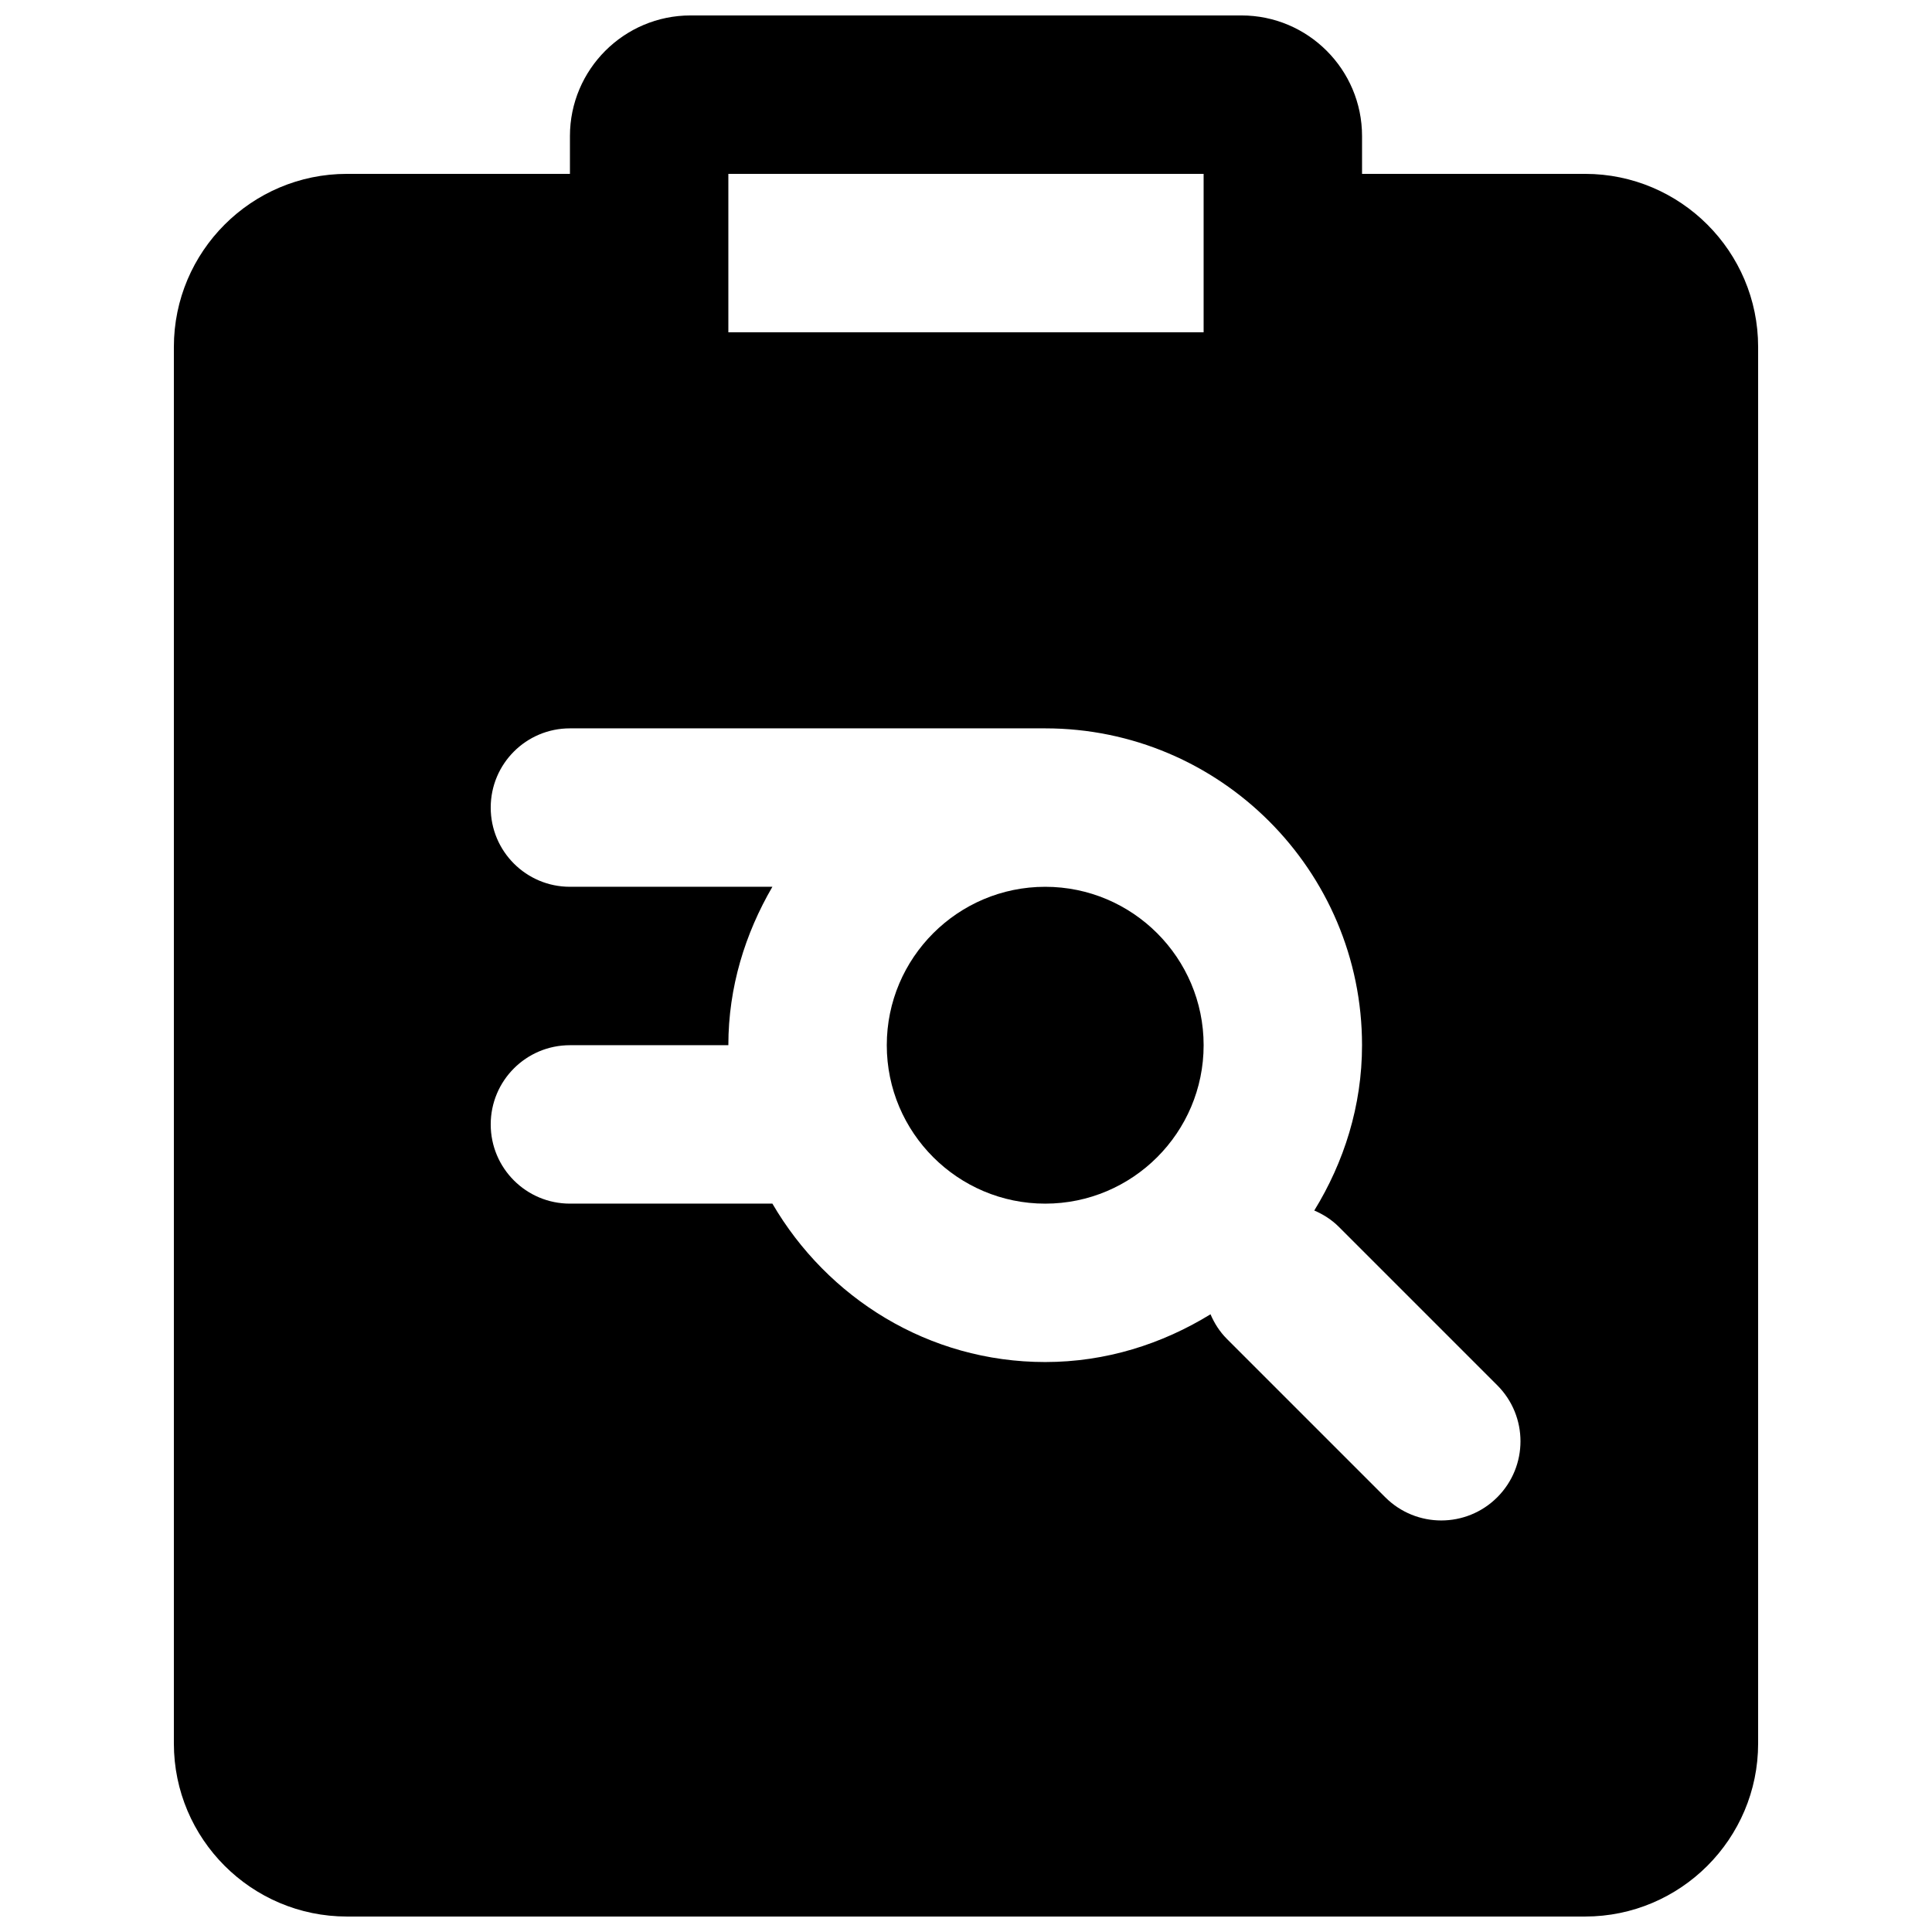
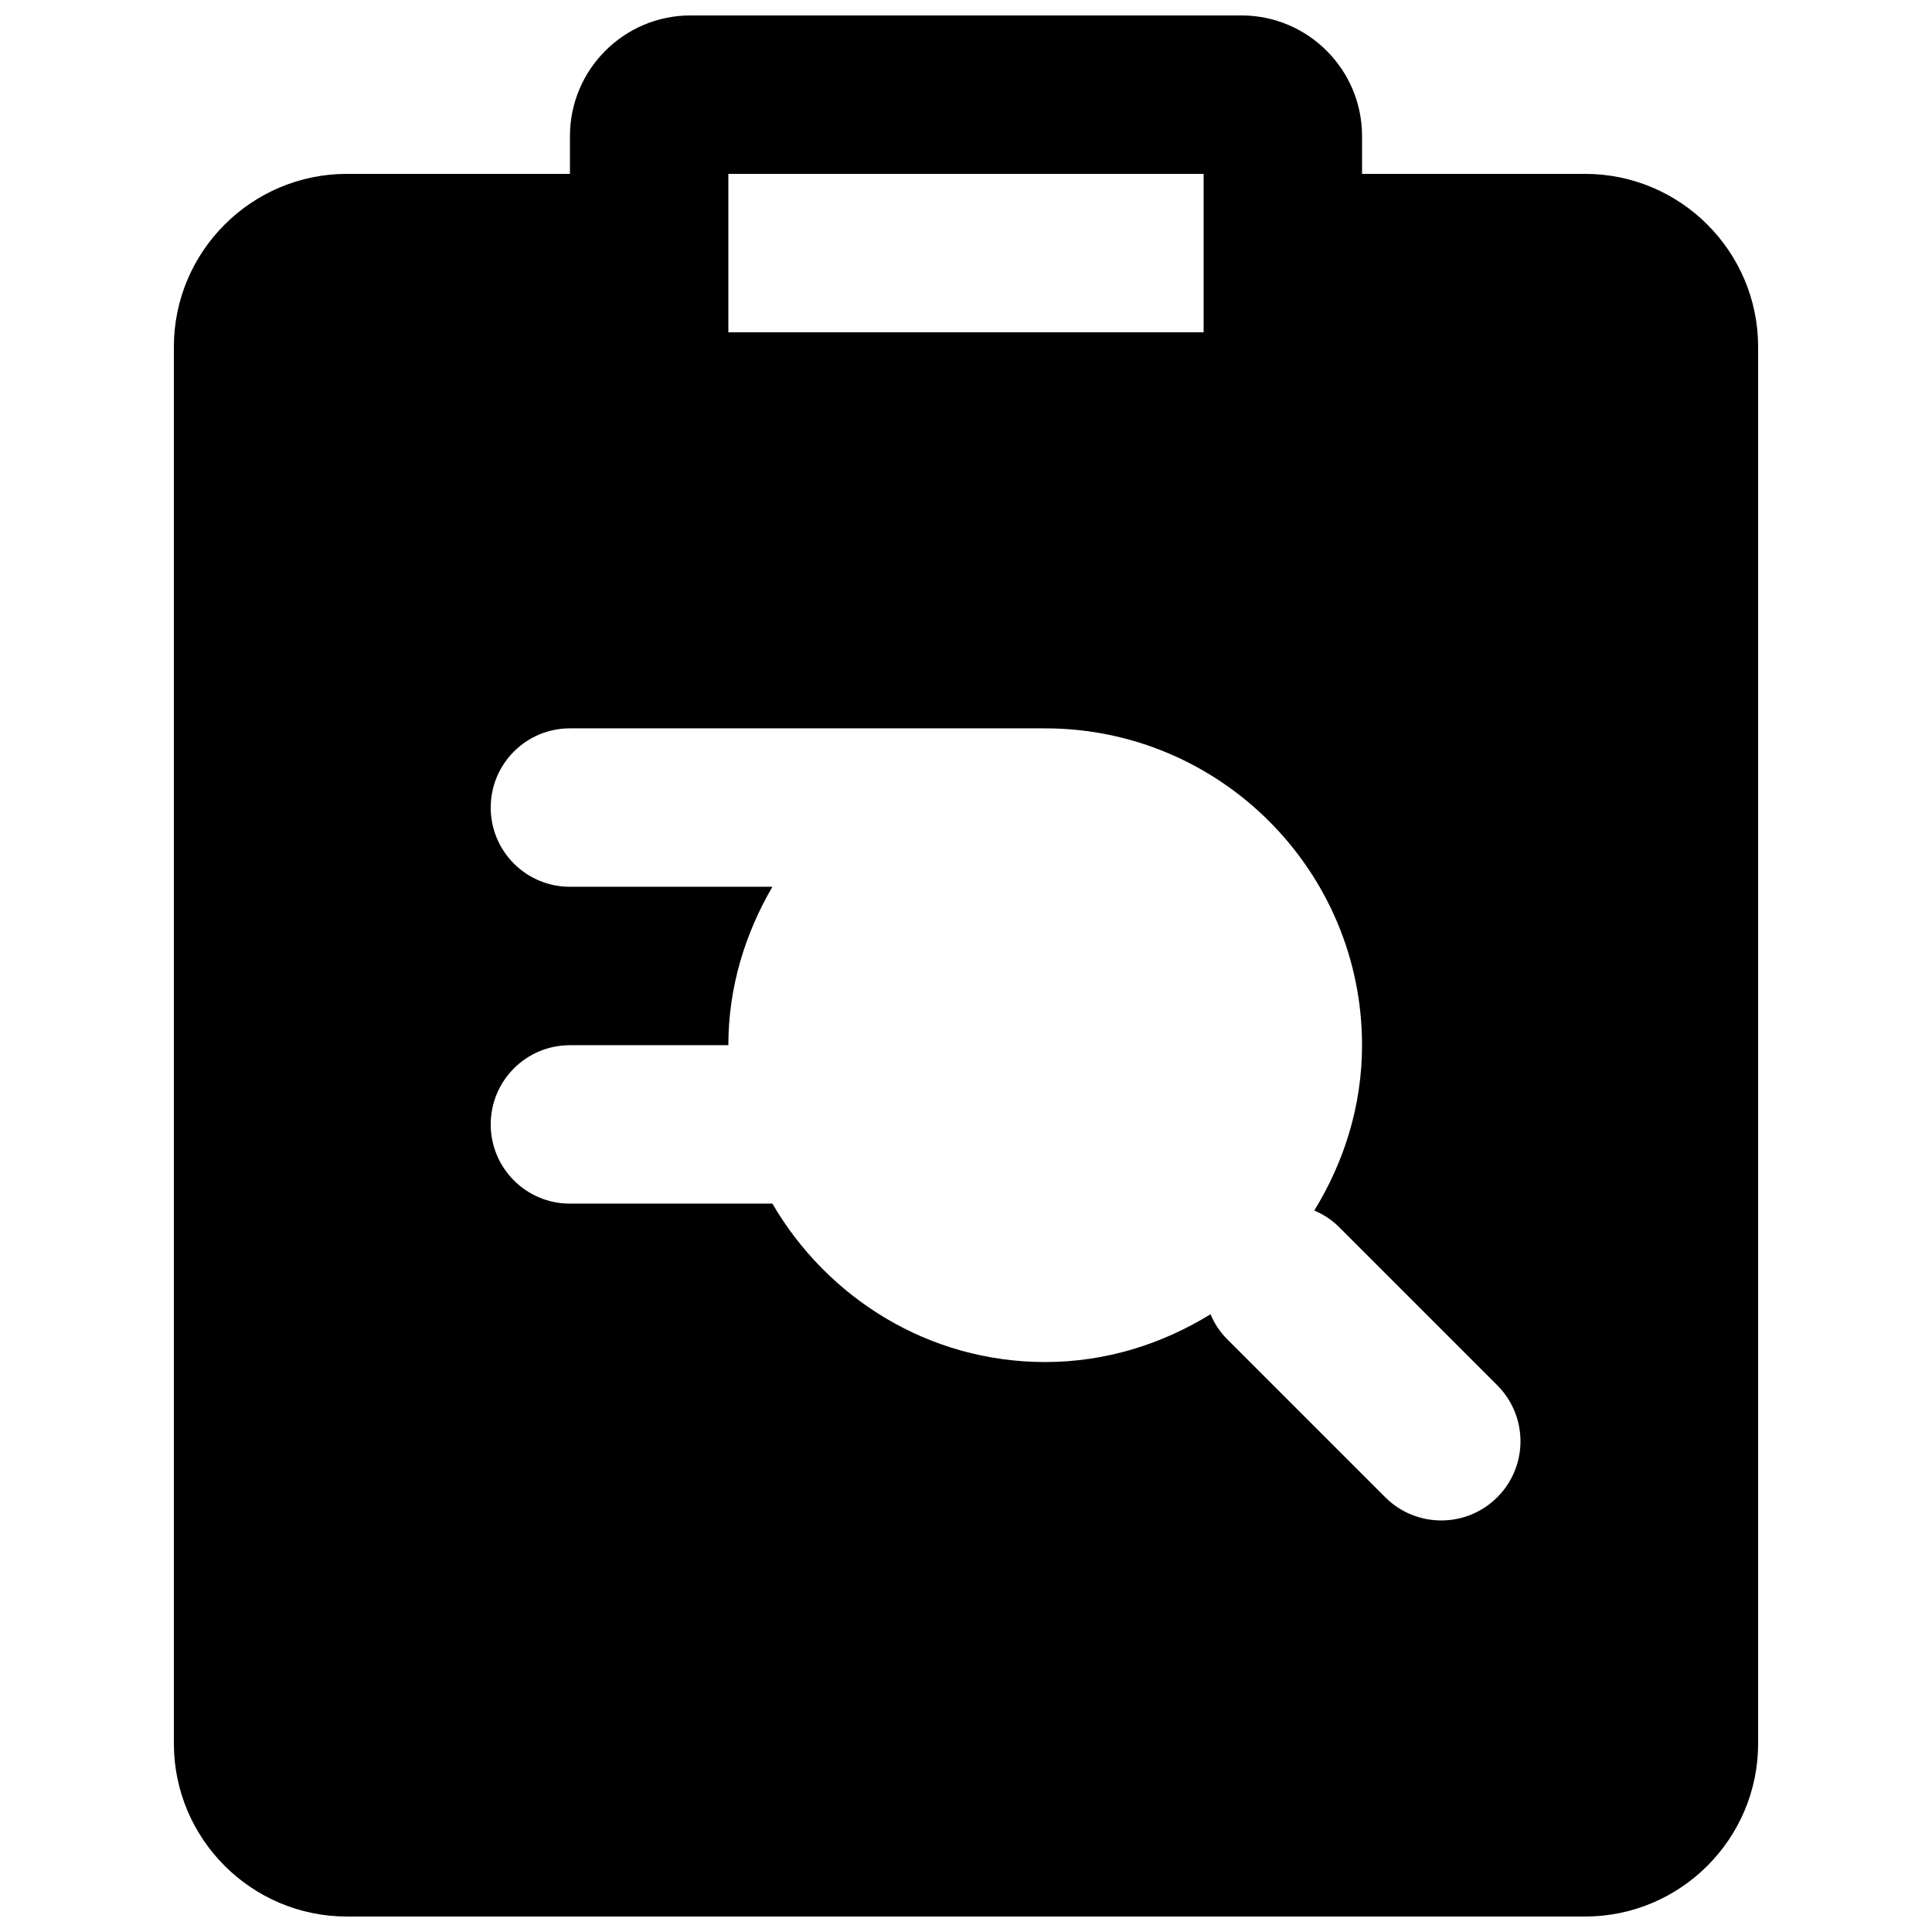
<svg xmlns="http://www.w3.org/2000/svg" width="800px" height="800px" version="1.1" viewBox="144 144 512 512">
  <defs>
    <clipPath id="a">
      <path d="m190 148.09h420v503.81h-420z" />
    </clipPath>
  </defs>
-   <path d="m420.99 379.01c-23.156 0-41.984 18.828-41.984 41.984 0 23.152 18.828 41.984 41.984 41.984 23.152 0 41.984-18.832 41.984-41.984 0-23.156-18.832-41.984-41.984-41.984" fill-rule="evenodd" />
  <g clip-path="url(#a)">
    <path d="m540.79 540.79c-4.094 4.094-9.469 6.148-14.844 6.148-5.371 0-10.746-2.055-14.84-6.148l-41.984-41.984c-1.93-1.934-3.316-4.156-4.324-6.508-12.805 7.871-27.711 12.656-43.809 12.656-30.945 0-57.73-17-72.297-41.98h-53.656c-11.609 0-20.992-9.406-20.992-20.992 0-11.59 9.383-20.992 20.992-20.992h41.984c0-15.367 4.449-29.578 11.672-41.984h-53.656c-11.609 0-20.992-9.406-20.992-20.992 0-11.59 9.383-20.992 20.992-20.992h125.95c46.309 0 83.965 37.66 83.965 83.969 0 16.098-4.785 31.004-12.656 43.809 2.352 1.008 4.574 2.394 6.508 4.324l41.984 41.984c8.207 8.207 8.207 21.477 0 29.684zm-203.77-308.73h125.95v-41.984h-125.95zm227.03-41.984h-59.094v-10.012c0-17.637-14.336-31.973-31.949-31.973h-146.02c-17.613 0-31.949 14.336-31.949 31.973v10.012h-59.094c-25.297 0-45.867 20.57-45.867 45.867v370.09c0 25.297 20.57 45.867 45.867 45.867h328.11c25.297 0 45.867-20.57 45.867-45.867v-370.09c0-25.297-20.57-45.867-45.867-45.867z" fill-rule="evenodd" />
  </g>
</svg>